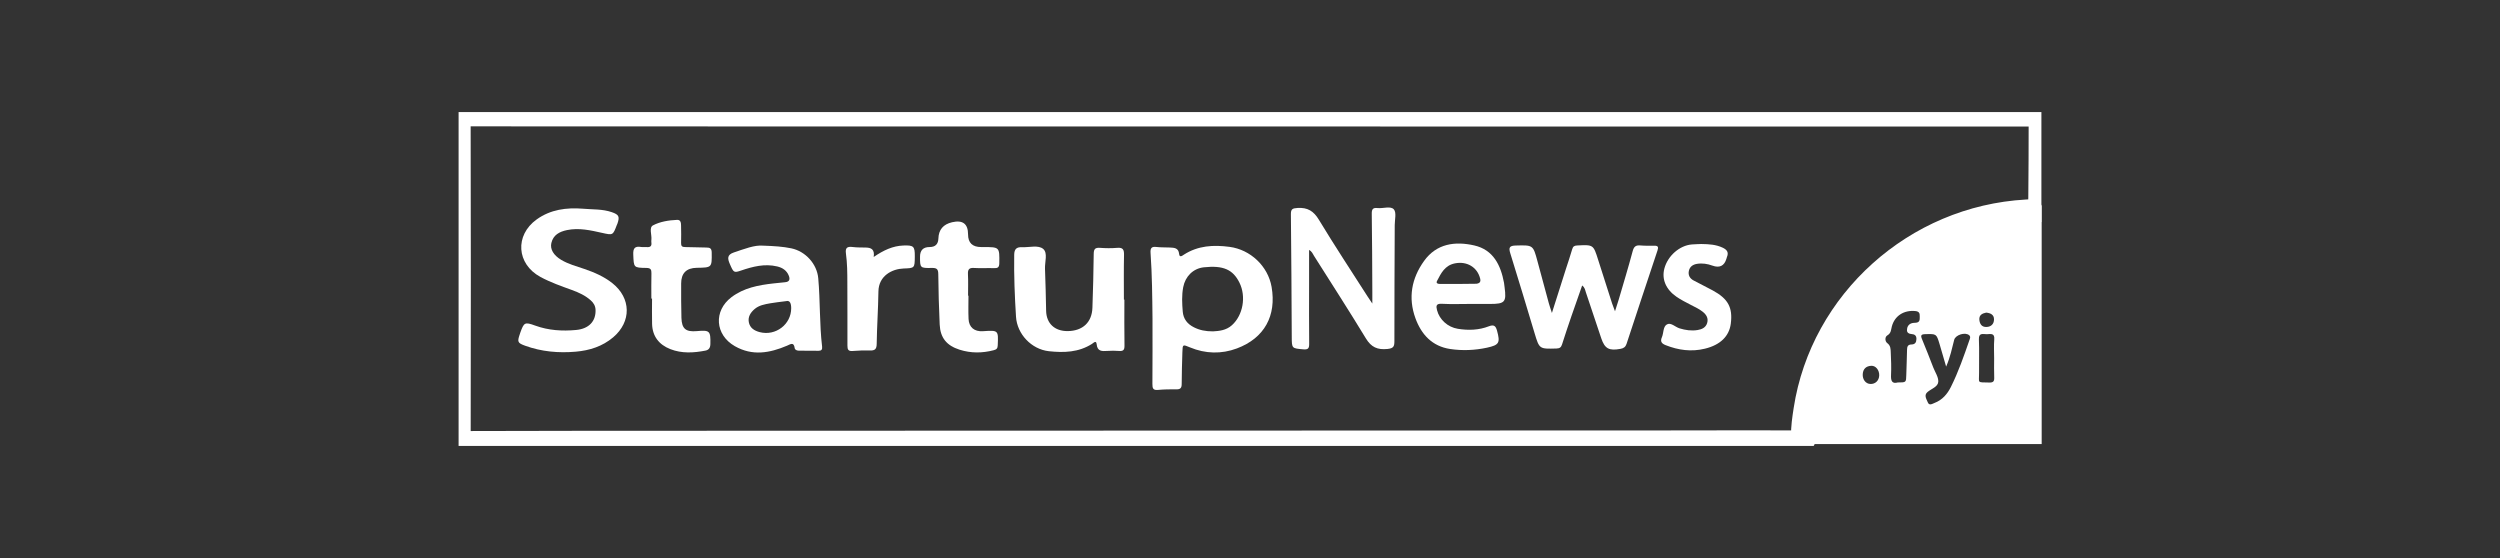
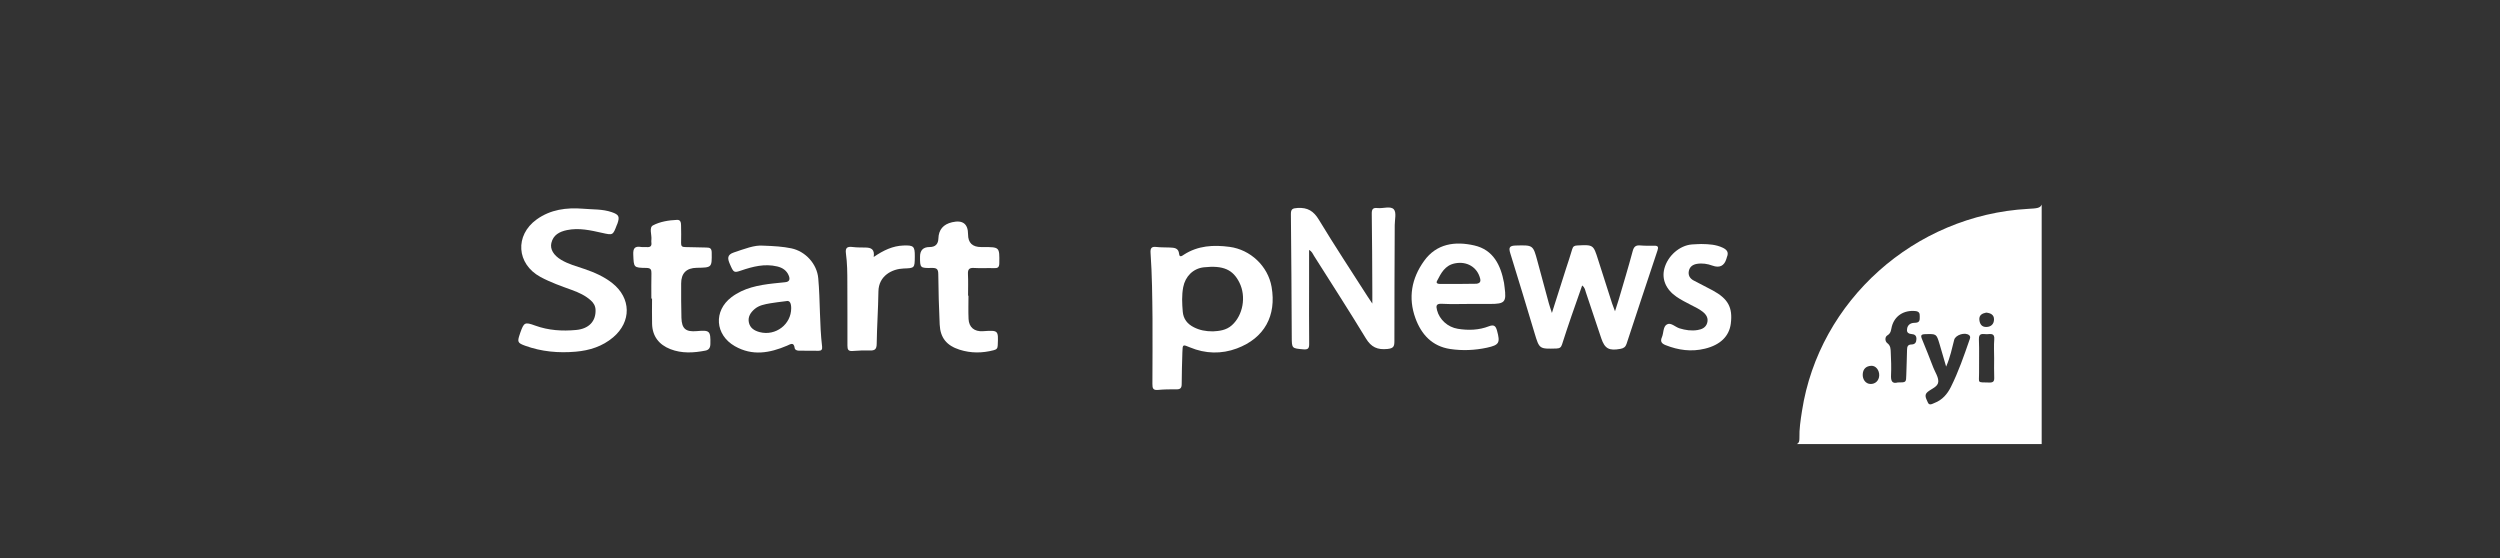
<svg xmlns="http://www.w3.org/2000/svg" width="224" height="50" viewBox="0 0 224 50" fill="none">
  <rect x="0" y="0" width="224" height="50" fill="#333333" stroke="none" />
  <g clip-path="url(#clip0_4083_10509)">
-     <path d="M182.875 11.017C182.874 13.246 182.867 15.474 182.844 17.703C182.839 18.144 182.832 18.424 182.764 18.605C182.648 18.921 182.351 18.942 181.573 18.985C171.65 19.537 163.298 27.034 161.809 36.722C161.687 37.507 161.567 38.297 161.587 39.09C161.594 39.387 161.53 39.542 161.364 39.614C161.27 39.656 161.142 39.671 160.975 39.67C156.978 39.658 152.98 39.673 148.984 39.676C120.174 39.686 91.365 39.694 62.557 39.705C55.626 39.707 48.694 39.705 41.763 39.73C41.174 39.733 41.064 39.566 41.065 39.022C41.083 29.66 41.085 20.299 41.062 10.938C41.061 10.338 41.226 10.213 41.811 10.213C65.205 10.228 88.6 10.226 111.993 10.226C135.386 10.226 158.702 10.226 182.056 10.228C182.446 10.228 182.654 10.208 182.764 10.248C182.923 10.304 182.877 10.482 182.875 11.017Z" stroke="white" stroke-width="2.216" stroke-miterlimit="10" />
    <path d="M113.934 25.703C113.608 23.842 112.038 22.367 110.169 22.119C108.725 21.928 107.343 22.003 106.079 22.815C105.947 22.902 105.685 23.119 105.65 22.755C105.595 22.199 105.206 22.198 104.811 22.177C104.417 22.156 104.02 22.178 103.631 22.13C103.181 22.074 103.061 22.222 103.09 22.663C103.226 24.616 103.244 26.574 103.264 28.532C103.264 30.489 103.272 32.447 103.256 34.404C103.253 34.781 103.308 34.98 103.76 34.936C104.307 34.884 104.862 34.877 105.412 34.885C105.779 34.891 105.879 34.744 105.88 34.404C105.883 33.454 105.913 32.505 105.942 31.555C105.963 30.839 105.971 30.853 106.623 31.126C108.006 31.704 109.449 31.735 110.822 31.221C113.302 30.292 114.383 28.281 113.934 25.703ZM110.384 29.135C109.865 29.606 109.224 29.659 108.687 29.691C108.012 29.694 107.482 29.58 106.979 29.328C106.389 29.033 106.03 28.58 105.975 27.927C105.912 27.193 105.877 26.456 106.016 25.726C106.198 24.777 106.896 24.055 107.866 23.95C109.611 23.761 110.475 24.156 111.055 25.326C111.675 26.579 111.371 28.243 110.384 29.135Z" fill="white" />
    <path d="M122.961 27.194C122.961 26.727 122.962 26.428 122.961 26.128C122.948 23.803 122.944 21.478 122.91 19.154C122.904 18.747 123.01 18.594 123.428 18.642C123.929 18.699 124.601 18.429 124.891 18.762C125.137 19.045 124.97 19.685 124.968 20.167C124.957 23.635 124.933 27.103 124.938 30.572C124.938 31.041 124.859 31.212 124.317 31.268C123.421 31.36 122.861 31.108 122.387 30.327C120.874 27.836 119.292 25.384 117.732 22.92C117.625 22.751 117.563 22.539 117.294 22.395C117.294 23.473 117.294 24.49 117.294 25.509C117.294 27.273 117.283 29.035 117.302 30.799C117.307 31.197 117.221 31.34 116.783 31.302C115.748 31.209 115.747 31.23 115.741 30.192C115.72 26.53 115.706 22.868 115.664 19.206C115.659 18.742 115.794 18.663 116.25 18.634C117.16 18.574 117.7 18.907 118.173 19.691C119.58 22.019 121.082 24.291 122.549 26.585C122.65 26.741 122.756 26.894 122.959 27.196L122.961 27.194Z" fill="white" />
    <path d="M141.76 25.581C141.433 26.513 141.112 27.415 140.802 28.321C140.513 29.163 140.23 30.008 139.96 30.856C139.878 31.11 139.766 31.218 139.469 31.226C137.926 31.271 137.929 31.282 137.501 29.862C136.779 27.472 136.068 25.078 135.322 22.695C135.161 22.18 135.247 22.014 135.81 21.999C137.365 21.958 137.363 21.94 137.761 23.421C138.097 24.673 138.434 25.925 138.776 27.176C138.841 27.414 138.926 27.647 139.052 28.041C139.505 26.618 139.905 25.356 140.307 24.096C140.495 23.506 140.701 22.921 140.87 22.326C140.942 22.07 141.071 22.005 141.326 21.993C142.765 21.923 142.763 21.918 143.191 23.27C143.607 24.58 144.026 25.888 144.447 27.197C144.504 27.374 144.576 27.547 144.704 27.892C144.849 27.437 144.95 27.14 145.038 26.84C145.462 25.391 145.902 23.947 146.292 22.489C146.401 22.082 146.581 21.957 146.983 21.992C147.393 22.028 147.808 22.02 148.222 22.015C148.553 22.012 148.619 22.122 148.513 22.437C147.579 25.227 146.658 28.022 145.737 30.817C145.647 31.09 145.476 31.207 145.192 31.258C144.178 31.445 143.791 31.25 143.474 30.316C143.006 28.942 142.557 27.562 142.092 26.186C142.026 25.992 142.01 25.767 141.763 25.581H141.76Z" fill="white" />
    <path d="M52.246 18.702C53.103 18.778 53.981 18.721 54.813 19.009C55.457 19.23 55.542 19.408 55.317 20.051C55.304 20.087 55.283 20.121 55.269 20.157C54.914 21.094 54.916 21.082 53.948 20.866C52.912 20.634 51.872 20.393 50.798 20.617C50.125 20.758 49.569 21.051 49.401 21.776C49.273 22.326 49.596 22.87 50.28 23.281C50.925 23.668 51.651 23.857 52.356 24.098C53.252 24.404 54.113 24.776 54.86 25.366C56.559 26.71 56.591 28.826 54.938 30.225C53.972 31.041 52.822 31.403 51.584 31.511C50.04 31.645 48.519 31.511 47.052 30.977C46.376 30.731 46.336 30.635 46.574 29.942C46.587 29.905 46.597 29.867 46.61 29.831C46.949 28.878 47.016 28.832 47.952 29.172C49.145 29.606 50.372 29.682 51.617 29.566C52.771 29.46 53.394 28.781 53.362 27.772C53.35 27.41 53.193 27.149 52.936 26.917C52.447 26.477 51.861 26.209 51.249 25.986C50.289 25.639 49.325 25.302 48.427 24.816C46.276 23.653 46.11 21.082 48.087 19.66C49.335 18.764 50.755 18.585 52.246 18.701V18.702Z" fill="white" />
-     <path d="M100.745 26.84C100.745 28.215 100.73 29.591 100.754 30.965C100.761 31.349 100.649 31.479 100.262 31.445C99.911 31.415 99.552 31.419 99.2 31.444C98.72 31.478 98.32 31.479 98.26 30.84C98.222 30.442 97.947 30.744 97.848 30.808C96.65 31.575 95.328 31.614 93.978 31.468C92.413 31.296 91.134 29.929 91.035 28.391C90.917 26.536 90.845 24.679 90.873 22.818C90.882 22.306 91.093 22.126 91.581 22.148C92.226 22.177 93.035 21.932 93.472 22.305C93.897 22.667 93.607 23.472 93.632 24.081C93.685 25.338 93.705 26.597 93.733 27.856C93.759 28.981 94.5 29.677 95.665 29.666C97.012 29.653 97.84 28.879 97.881 27.57C97.932 25.963 97.985 24.356 97.997 22.748C98.001 22.306 98.13 22.175 98.566 22.207C99.075 22.245 99.591 22.25 100.1 22.207C100.616 22.162 100.721 22.367 100.712 22.832C100.683 24.168 100.701 25.505 100.701 26.842C100.715 26.842 100.729 26.842 100.743 26.842L100.745 26.84Z" fill="white" />
    <path d="M73.661 31.065C73.418 29.025 73.499 26.967 73.314 24.922C73.2 23.656 72.179 22.515 70.898 22.25C70.146 22.095 69.381 22.045 68.375 22.01C67.599 21.94 66.688 22.31 65.755 22.619C65.135 22.825 65.185 23.171 65.389 23.643C65.729 24.436 65.757 24.459 66.407 24.238C67.455 23.882 68.515 23.605 69.637 23.873C70.127 23.989 70.501 24.244 70.683 24.719C70.802 25.032 70.734 25.252 70.347 25.287C69.994 25.32 69.643 25.357 69.292 25.396C67.953 25.547 66.641 25.793 65.54 26.627C63.913 27.861 64.071 30.001 65.835 31.013C67.412 31.917 68.964 31.634 70.52 30.973C70.812 30.848 71.127 30.605 71.204 31.189C71.227 31.358 71.416 31.416 71.576 31.42C72.166 31.43 72.756 31.429 73.346 31.43C73.596 31.431 73.691 31.318 73.661 31.065ZM68.074 29.76C67.588 29.634 67.192 29.387 67.094 28.869C67.004 28.385 67.246 28.009 67.602 27.7C68.004 27.349 68.514 27.266 69.015 27.175C69.42 27.102 69.83 27.063 70.437 26.982C70.772 26.892 70.891 27.178 70.891 27.621C70.89 29.064 69.498 30.127 68.074 29.76Z" fill="white" />
    <path d="M129.198 27.22C130.022 27.267 130.851 27.233 131.678 27.233H133.509C134.843 27.233 134.987 27.067 134.812 25.744C134.795 25.609 134.785 25.474 134.76 25.341C134.465 23.763 133.806 22.381 132.093 21.991C130.385 21.603 128.723 21.813 127.597 23.38C126.472 24.947 126.158 26.677 126.82 28.507C127.348 29.964 128.317 31.029 129.943 31.272C131.033 31.434 132.145 31.388 133.231 31.153C134.336 30.913 134.429 30.712 134.135 29.632C134.02 29.206 133.86 29.058 133.402 29.235C132.504 29.584 131.563 29.613 130.615 29.459C129.728 29.316 128.977 28.644 128.759 27.798C128.661 27.42 128.664 27.188 129.198 27.22ZM128.759 25.17C129.117 24.482 129.454 23.783 130.353 23.599C131.414 23.381 132.358 23.924 132.619 24.947C132.693 25.237 132.603 25.376 132.295 25.424L130.531 25.443C130.021 25.443 129.51 25.448 129 25.44C128.837 25.437 128.644 25.391 128.759 25.17Z" fill="white" />
    <path d="M86.775 26.487C86.775 27.184 86.751 27.881 86.783 28.577C86.817 29.332 87.304 29.725 88.069 29.675C89.465 29.584 89.457 29.583 89.397 30.943C89.385 31.203 89.308 31.307 89.052 31.375C88.02 31.647 86.996 31.658 85.975 31.332C84.822 30.965 84.25 30.269 84.196 29.078C84.127 27.57 84.084 26.06 84.07 24.552C84.067 24.108 83.926 24 83.495 24.008C82.434 24.028 82.434 24.008 82.434 22.999C82.434 22.423 82.72 22.135 83.292 22.135C83.802 22.135 84.064 21.879 84.08 21.366C84.105 20.581 84.515 20.096 85.31 19.912C86.262 19.691 86.738 20.055 86.738 21.003C86.738 21.759 87.13 22.136 87.915 22.136H88.092C89.576 22.136 89.558 22.136 89.537 23.591C89.531 23.977 89.382 24.036 89.05 24.025C88.461 24.005 87.868 24.049 87.281 24.01C86.819 23.978 86.708 24.152 86.729 24.573C86.761 25.21 86.738 25.85 86.738 26.489C86.751 26.489 86.763 26.489 86.775 26.489V26.487Z" fill="white" />
    <path d="M58.362 26.756C58.362 26 58.349 25.244 58.368 24.49C58.376 24.156 58.303 24.011 57.916 24.006C56.755 23.991 56.79 23.971 56.741 22.809C56.716 22.238 56.885 22.035 57.45 22.13C57.603 22.156 57.766 22.121 57.922 22.137C58.238 22.17 58.414 22.075 58.364 21.729C58.354 21.653 58.355 21.573 58.364 21.497C58.419 21.05 58.13 20.392 58.508 20.193C59.145 19.855 59.92 19.732 60.67 19.7C60.99 19.686 61.02 19.963 61.023 20.201C61.033 20.724 61.042 21.248 61.026 21.77C61.017 22.047 61.113 22.14 61.395 22.138C62.024 22.138 62.654 22.178 63.284 22.179C63.611 22.179 63.764 22.248 63.769 22.63C63.783 23.973 63.8 23.973 62.43 23.995C61.497 24.011 61.031 24.48 61.032 25.404C61.034 26.43 61.023 27.457 61.056 28.483C61.087 29.464 61.45 29.755 62.438 29.668C63.599 29.565 63.676 29.649 63.65 30.829C63.643 31.153 63.518 31.354 63.206 31.415C62.149 31.62 61.09 31.683 60.066 31.283C59.039 30.882 58.457 30.129 58.427 29.021C58.407 28.267 58.424 27.511 58.424 26.756C58.404 26.756 58.383 26.756 58.364 26.756H58.362Z" fill="white" />
    <path d="M152.466 21.865C153.119 21.873 153.76 21.91 154.365 22.198C154.747 22.38 154.908 22.622 154.734 23.028C154.712 23.082 154.702 23.14 154.685 23.195C154.489 23.83 154.072 24.031 153.432 23.799C152.982 23.635 152.518 23.563 152.04 23.643C151.683 23.704 151.412 23.89 151.327 24.25C151.236 24.636 151.393 24.94 151.742 25.127C152.311 25.433 152.893 25.715 153.462 26.023C154.841 26.771 155.263 27.554 155.08 28.998C154.935 30.127 154.142 30.905 152.763 31.241C151.554 31.538 150.384 31.379 149.242 30.926C148.9 30.79 148.732 30.612 148.905 30.219C149.073 29.834 148.997 29.267 149.36 29.065C149.715 28.869 150.098 29.301 150.482 29.419C151.017 29.585 151.559 29.661 152.111 29.57C152.491 29.507 152.837 29.351 152.96 28.946C153.09 28.517 152.894 28.197 152.563 27.933C152.239 27.674 151.863 27.507 151.498 27.317C151.064 27.09 150.623 26.872 150.222 26.596C149.254 25.931 148.873 25.003 149.131 24.047C149.434 22.922 150.487 21.996 151.581 21.903C151.874 21.879 152.17 21.875 152.466 21.862V21.865Z" fill="white" />
    <path d="M78.281 23.026C79.166 22.42 79.99 22.035 80.943 21.998C81.859 21.963 81.972 22.068 81.966 22.953C81.966 22.972 81.966 22.991 81.966 23.011C81.955 24.019 81.955 24.024 80.957 24.058C79.951 24.093 78.726 24.698 78.707 26.115C78.686 27.683 78.574 29.25 78.552 30.817C78.545 31.285 78.389 31.417 77.95 31.404C77.439 31.39 76.924 31.402 76.416 31.447C76.009 31.484 75.927 31.327 75.93 30.96C75.94 29.081 75.922 27.201 75.922 25.324C75.922 24.452 75.914 23.577 75.796 22.714C75.725 22.202 75.908 22.071 76.392 22.132C76.781 22.181 77.177 22.172 77.571 22.18C78.049 22.189 78.389 22.332 78.283 23.026H78.281Z" fill="white" />
    <path d="M181.715 18.714C171.544 19.277 162.984 26.935 161.457 36.832C161.331 37.634 161.208 38.44 161.228 39.252C161.235 39.554 161.17 39.712 161 39.787H182.934V18.326C182.816 18.649 182.511 18.67 181.714 18.714H181.715ZM177.964 28.01C178.362 28.051 178.666 28.201 178.663 28.615C178.661 29.022 178.415 29.283 177.988 29.297C177.557 29.312 177.385 29.021 177.35 28.655C177.311 28.225 177.613 28.08 177.964 28.009V28.01ZM167.578 34.403C167.167 34.385 166.872 34.005 166.901 33.521C166.93 33.052 167.206 32.799 167.665 32.775C168.07 32.754 168.393 33.168 168.378 33.635C168.365 34.099 168.027 34.425 167.578 34.404V34.403ZM171.681 28.914C171.541 28.93 171.392 28.923 171.263 28.971C170.987 29.072 170.866 29.307 170.865 29.579C170.862 29.821 171.045 29.915 171.268 29.93C171.55 29.949 171.716 30.062 171.712 30.369C171.706 30.671 171.598 30.863 171.259 30.866C170.938 30.871 170.875 31.065 170.871 31.34C170.859 32.092 170.822 32.841 170.804 33.593C170.788 34.267 170.794 34.268 170.044 34.268C169.512 34.415 169.413 34.108 169.437 33.593C169.469 32.923 169.444 32.249 169.412 31.579C169.399 31.279 169.411 30.975 169.094 30.738C168.887 30.582 168.875 30.187 169.102 30.054C169.448 29.849 169.43 29.554 169.507 29.258C169.758 28.299 170.582 27.774 171.608 27.869C171.932 27.899 172.022 28.051 172.009 28.33C171.999 28.581 172.064 28.871 171.677 28.916L171.681 28.914ZM176.457 30.479C175.965 31.902 175.473 33.323 174.798 34.675C174.48 35.31 174.03 35.838 173.331 36.105C173.124 36.185 172.853 36.378 172.723 36.035C172.613 35.745 172.356 35.415 172.715 35.117C173.061 34.829 173.643 34.655 173.67 34.205C173.694 33.79 173.389 33.355 173.223 32.932C172.891 32.083 172.568 31.231 172.214 30.392C172.069 30.049 172.128 29.949 172.512 29.94C173.501 29.914 173.504 29.898 173.783 30.823C173.971 31.446 174.148 32.074 174.374 32.848C174.753 31.981 174.896 31.206 175.096 30.447C175.213 29.998 176.096 29.729 176.441 30.039C176.591 30.174 176.506 30.342 176.457 30.482V30.479ZM178.686 30.402C178.638 30.971 178.675 31.547 178.675 32.12C178.675 32.692 178.658 33.266 178.682 33.837C178.695 34.17 178.591 34.283 178.243 34.275C177.099 34.246 177.338 34.355 177.324 33.424C177.31 32.417 177.353 31.409 177.31 30.402C177.283 29.768 177.713 29.958 178.033 29.944C178.358 29.929 178.734 29.83 178.686 30.402Z" fill="white" />
  </g>
  <defs>
    <clipPath id="clip0_4083_10509">
      <rect width="141.82" height="29.915" fill="white" transform="translate(41.09 10.043)" />
    </clipPath>
  </defs>
</svg>